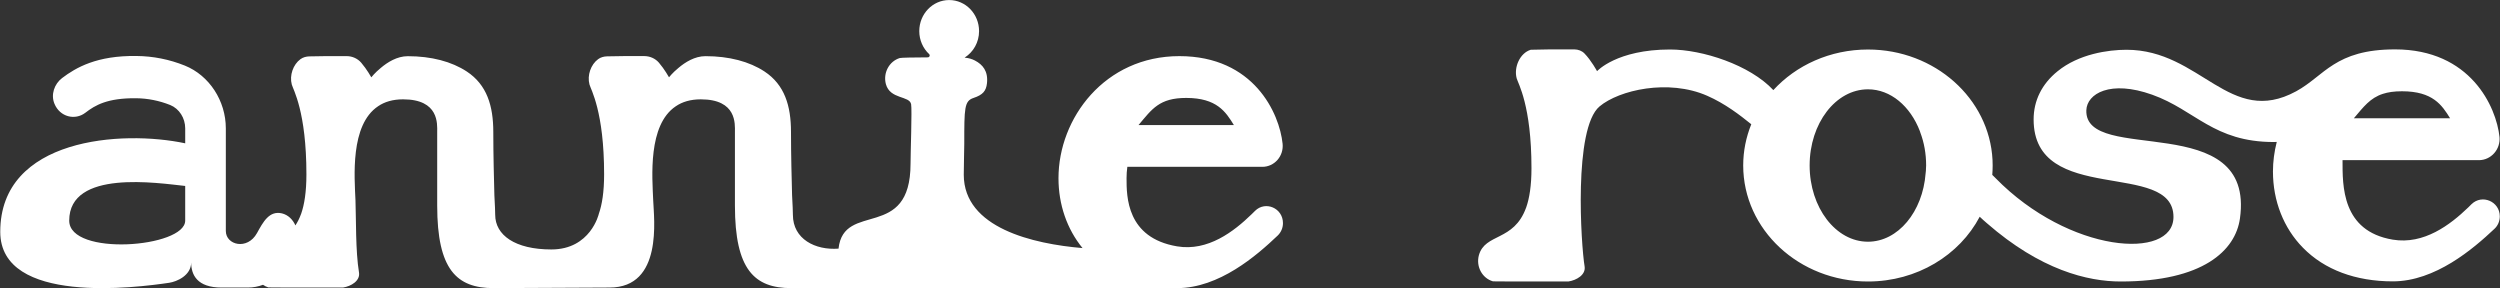
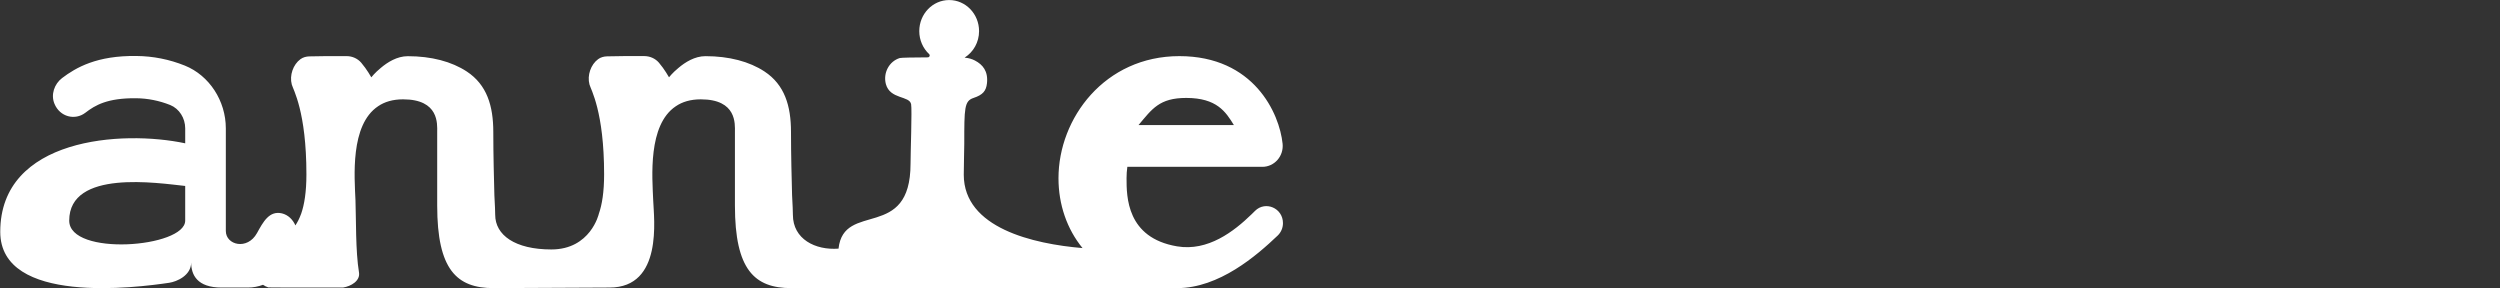
<svg xmlns="http://www.w3.org/2000/svg" viewBox="0 0 1500 172.9" id="Layer_1">
  <rect x="0" y="0" width="1500" height="172.9" fill="#333333" stroke="none" />
  <defs>
    <style>.cls-1{fill:#fff;stroke-width:0px;}</style>
  </defs>
  <path d="M752.98,126.57c-.86.86-1.54,1.53-1.95,1.92-10.66,10.36-26.25,22.45-44.8,19.32-30.3-5.12-30.3-29.87-30.3-40.88,0-2.27.16-4.55.48-6.83h81.02c3.45,0,6.75-1.51,9.06-4.15,2.32-2.64,3.43-6.17,3.07-9.7-1.86-18.18-17.2-52.57-61.95-52.57s-72.52,37.24-72.52,73.25c0,15.86,5.11,30.53,14.43,41.92-29.46-2.48-71.26-11.98-71.26-44.01,0-7.45.3-13.57.3-18.61,0-21.34,0-25.63,5.55-27.46s7.57-4.17,8.07-8.8c.79-7.29-2.55-11.21-7.22-13.65-1.76-.92-3.7-1.49-5.68-1.66-.13-.01-.26-.02-.39-.03-.06,0-.05-.09.01-.14,5.11-3.29,8.54-9.11,8.54-15.81,0-10.3-8.03-18.65-17.94-18.65s-17.94,8.35-17.94,18.65c0,5.48,2.29,10.38,5.91,13.79.74.7.21,1.94-.81,1.95-8.39.03-15.88.16-16.78.4-6.42,1.94-10.14,9-8.35,15.67,2.54,9.23,14.2,6.86,15.14,12.05.59,3.24-.35,29.37-.35,35.65,0,46.76-40.09,22.23-43.21,50.99-13.9,1.06-27.38-5.69-27.38-20.31,0-2.96-.16-4.57-.49-11.75-.24-9.64-.65-23.92-.65-37.95,0-15.72-3.85-28.32-15.88-36.26-9.1-6-21.3-9.21-35.44-9.21-6.42,0-12.19,3.63-16.26,7.1-3.5,2.87-5.61,5.58-5.61,5.58,0,0-2.69-4.85-6.05-8.76-2.21-2.56-5.4-3.93-8.71-3.96-7.59-.07-16.66,0-22.43.16-1.89.05-3.78.54-5.33,1.67-4.41,3.23-6.67,9.73-5.2,15.21.81,3.04,8.78,16.23,8.78,53.93,0,10.48-1.22,18.09-3.17,23.67,0,.08-4.96,21.38-28.49,21.38-21.84,0-33.69-8.66-33.69-20.79,0-2.96-.16-4.57-.49-11.75-.24-9.64-.65-23.92-.65-37.95,0-15.72-3.85-28.32-15.88-36.26-9.11-6-21.3-9.21-35.44-9.21-6.42,0-12.19,3.63-16.26,7.1-3.5,2.87-5.61,5.58-5.61,5.58,0,0-2.69-4.85-6.05-8.76-2.2-2.56-5.4-3.93-8.71-3.96-7.6-.07-16.66,0-22.43.16-1.89.05-3.78.54-5.33,1.67-4.41,3.23-6.67,9.73-5.2,15.21.81,3.04,8.78,16.23,8.78,53.93,0,10.48-1.22,18.09-3.17,23.67q0,.08-.08.17c-.97,2.67-2.11,4.88-3.36,6.76-1.54-3.51-4.34-6.31-8.08-7.22-7.64-1.78-11.31,5.22-14.96,11.83-5.76,10.45-18.7,7.21-18.7-1.27v-61.54c0-16.57-9.92-31.78-24.63-37.7-9.27-3.72-19.02-5.66-28.94-5.75-23.82-.34-36.34,6.93-44.71,13.27-4.63,3.55-6.83,9.89-4.55,15.38,3.25,7.95,12.36,10.14,18.54,5.41,5.93-4.57,13.25-8.88,30.49-8.71,6.99.08,13.82,1.44,20.41,4.06,5.45,2.2,9.02,7.86,9.02,14.03v8.96C73.4,77.93.15,82.63.15,139.1c0,44.06,82.02,33.45,101.38,30.57,4.46-.66,13.17-4.32,13.17-12.21,0,7.43,3.55,15.08,18.29,15.08h15.69c3.37,0,6.38-.64,9.12-1.66.98.66,2.04,1.23,3.22,1.57.33.08,15.28.08,30.24.08h14.55c4.88-.76,10.41-4.06,9.59-9.05-2.11-12.76-1.71-32.37-2.11-43.19-.57-13.78-3.33-45.31,13.58-56.55,3.82-2.62,8.78-4.14,14.96-4.14,21.79,0,20.49,14.96,20.49,19.53v44.21c0,38.46,11.71,49.53,33.82,49.53,12.08,0,69.53-.34,69.61-.34,32.12,0,26.58-41.42,26.18-52.24-.57-13.78-3.33-45.31,13.58-56.55,3.82-2.62,8.78-4.14,14.96-4.14,21.79,0,20.49,14.96,20.49,19.53v44.21c0,38.46,11.71,49.53,33.82,49.53,9.46,0,225.72,0,231.48,0,25.21,0,47.69-19.47,60.33-31.52,2.04-1.94,3.19-4.63,3.19-7.49,0-8.98-10.5-13.55-16.78-7.32ZM711.72,58.76c18.36,0,23.73,8.33,28.6,16.26h-57.19c8.12-9.63,12.44-16.26,28.6-16.26ZM111.12,132.36c0,16.27-69.59,21.64-69.59,0,0-30.94,53.33-22.48,69.59-20.79v20.79Z" class="cls-1" />
-   <path d="M1482.88,122.54c-.83.85-1.51,1.55-1.96,1.94-10.78,10.39-26.54,22.41-45.24,19.31-30.69-5.12-30.16-32.4-30.16-47.7h81.89c3.47,0,6.79-1.55,9.12-4.19,2.34-2.64,3.47-6.13,3.17-9.69-1.89-18.15-17.42-52.57-62.66-52.58-36.13,0-42.32,15.86-59.33,25.13-39.91,21.75-57.24-24.9-101.82-24.9-11.05,0-28.65,2.56-41.32,12.87-9.43,7.6-14.4,17.61-14.4,28.93,0,52.2,83.91,23.91,83.91,58.5,0,26.25-62.57,21.85-106.76-23.29-.08-.08-.15-.15-.3-.31-.53-.47-1.06-1.09-1.66-1.63.15-1.86.23-3.72.23-5.66,0-1.09,0-2.25-.08-3.33-1.89-36.84-34.61-66.23-74.73-66.23-22.77,0-43.13,9.46-56.78,24.35,0,0,0,0,0,0-14.09-15.12-42.6-24.36-61.97-24.36-32.05,0-43.8,13-43.8,13,0,0-3.51-6.49-7.55-10.62-1.57-1.61-3.76-2.41-5.97-2.44-8.95-.1-20.45-.01-26.25.21-6.49,1.94-10.27,10.47-8.46,17.15.82,3.04,8.88,16.23,8.88,53.93,0,10.48-1.23,18.09-3.21,23.67q0,.08-.08.17c-7.4,20.2-24.57,15.05-28.27,28.4-1.81,6.76,1.97,13.78,8.46,15.64.33.08,15.45.08,30.57.08h14.71c4.93-.76,10.52-4.06,9.7-9.05-2.14-12.76-6.75-82.8,8.97-95.99,11.71-9.83,41.27-16.64,64.61-6.38,10.72,4.71,19.5,11.49,26.43,17.08,0,.01-.01.03-.02.04-3.09,7.68-4.83,15.98-4.83,24.66,0,38.47,33.48,69.65,74.88,69.65,29.41,0,54.89-15.82,67.03-38.86,1.43,1.4,2.87,2.64,4.3,3.88,32.2,28.08,60.4,34.98,80.31,34.98,49.29,0,68.81-18.54,71.52-37.78,9.33-66.31-93.39-31.87-92.16-65.01.37-9.88,14.31-18.3,39.56-9.27,25.88,9.26,36.82,28.37,72.93,28.37.58,0,1.18-.05,1.76-.06-1.48,5.81-2.28,11.81-2.28,17.75,0,17.68,6.41,33.97,18.02,45.76,12.89,13.18,31.59,20.16,53.91,20.16,25.41,0,48.18-19.47,60.93-31.49,2.11-1.94,3.24-4.65,3.24-7.52,0-8.92-10.63-13.49-16.97-7.29ZM1120.77,145.03c-19.3,0-34.99-20.48-34.99-45.76s15.68-45.68,34.99-45.68c13.65,0,25.41,10.16,31.14,25.05.15.31.23.62.3.93,2.26,5.97,3.47,12.64,3.47,19.7,0,.54,0,1.09-.08,1.55,0,1.09-.08,2.09-.23,3.18-1.73,23.03-16.51,41.03-34.61,41.03ZM1429.72,56.31c3.09-1.01,6.79-1.55,11.46-1.55,18.55,0,23.98,8.3,28.88,16.21h-57.76c5.81-6.82,9.73-12.18,17.42-14.66Z" class="cls-1" />
</svg>